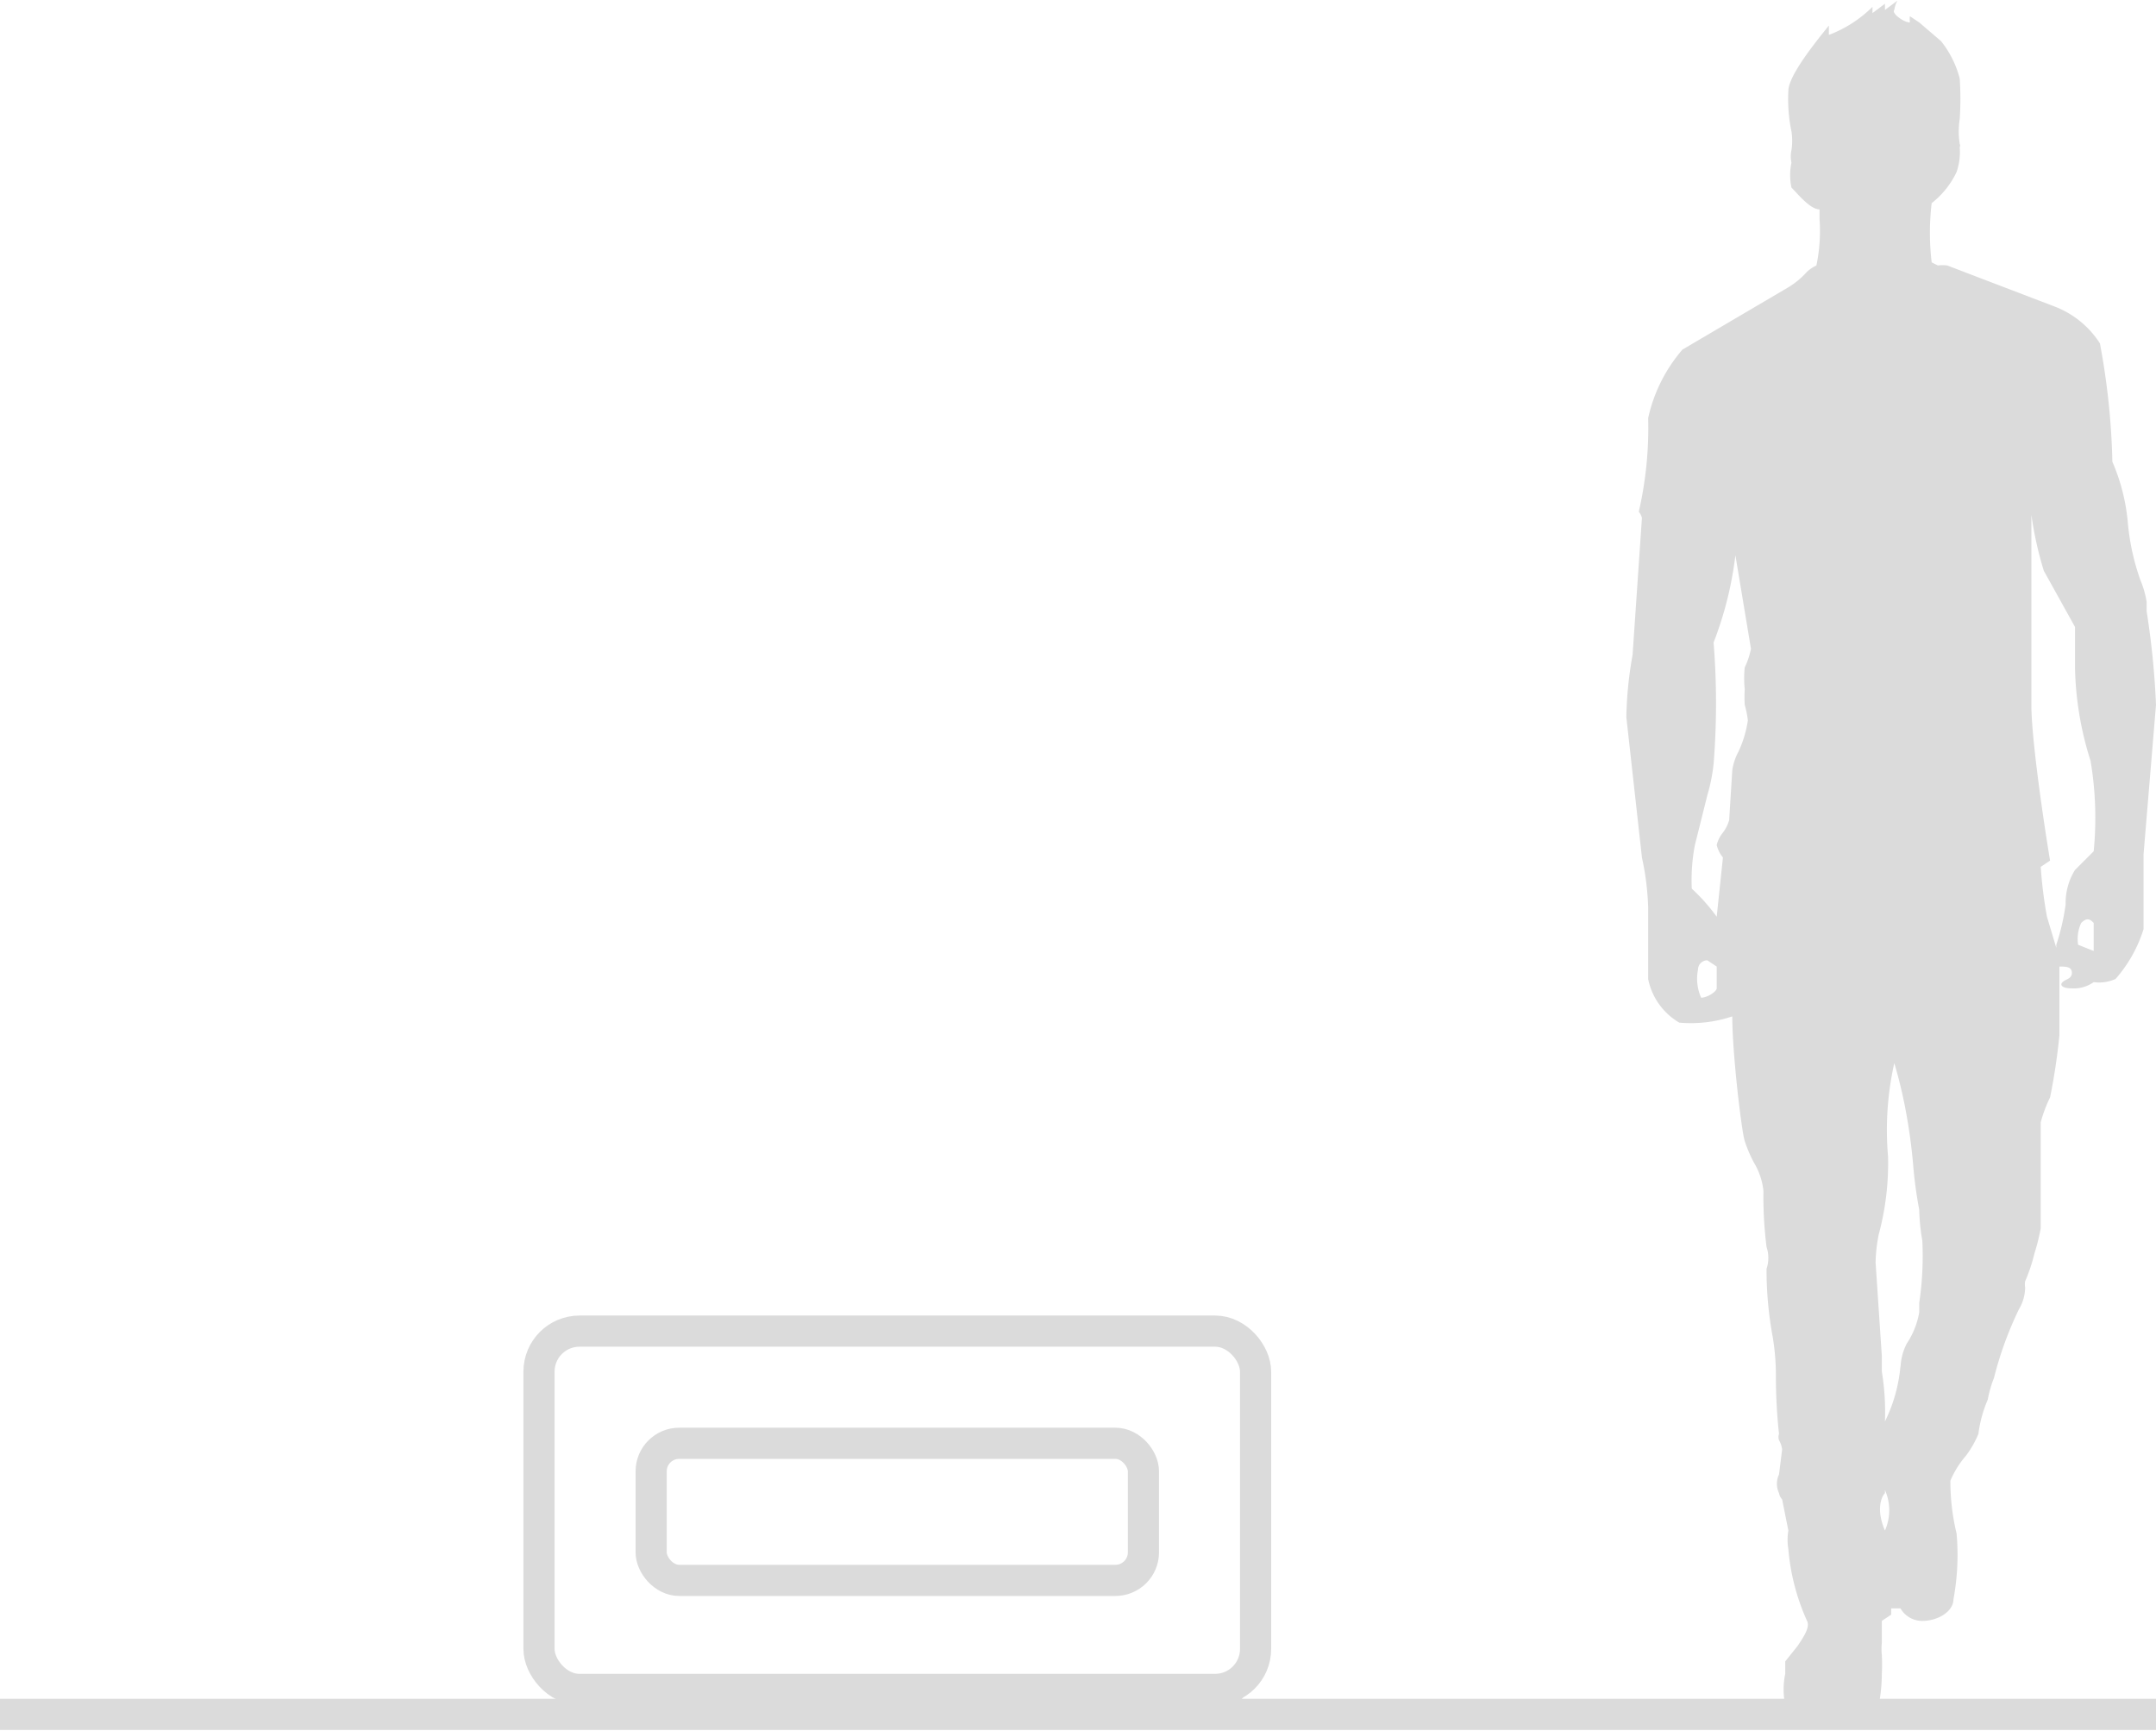
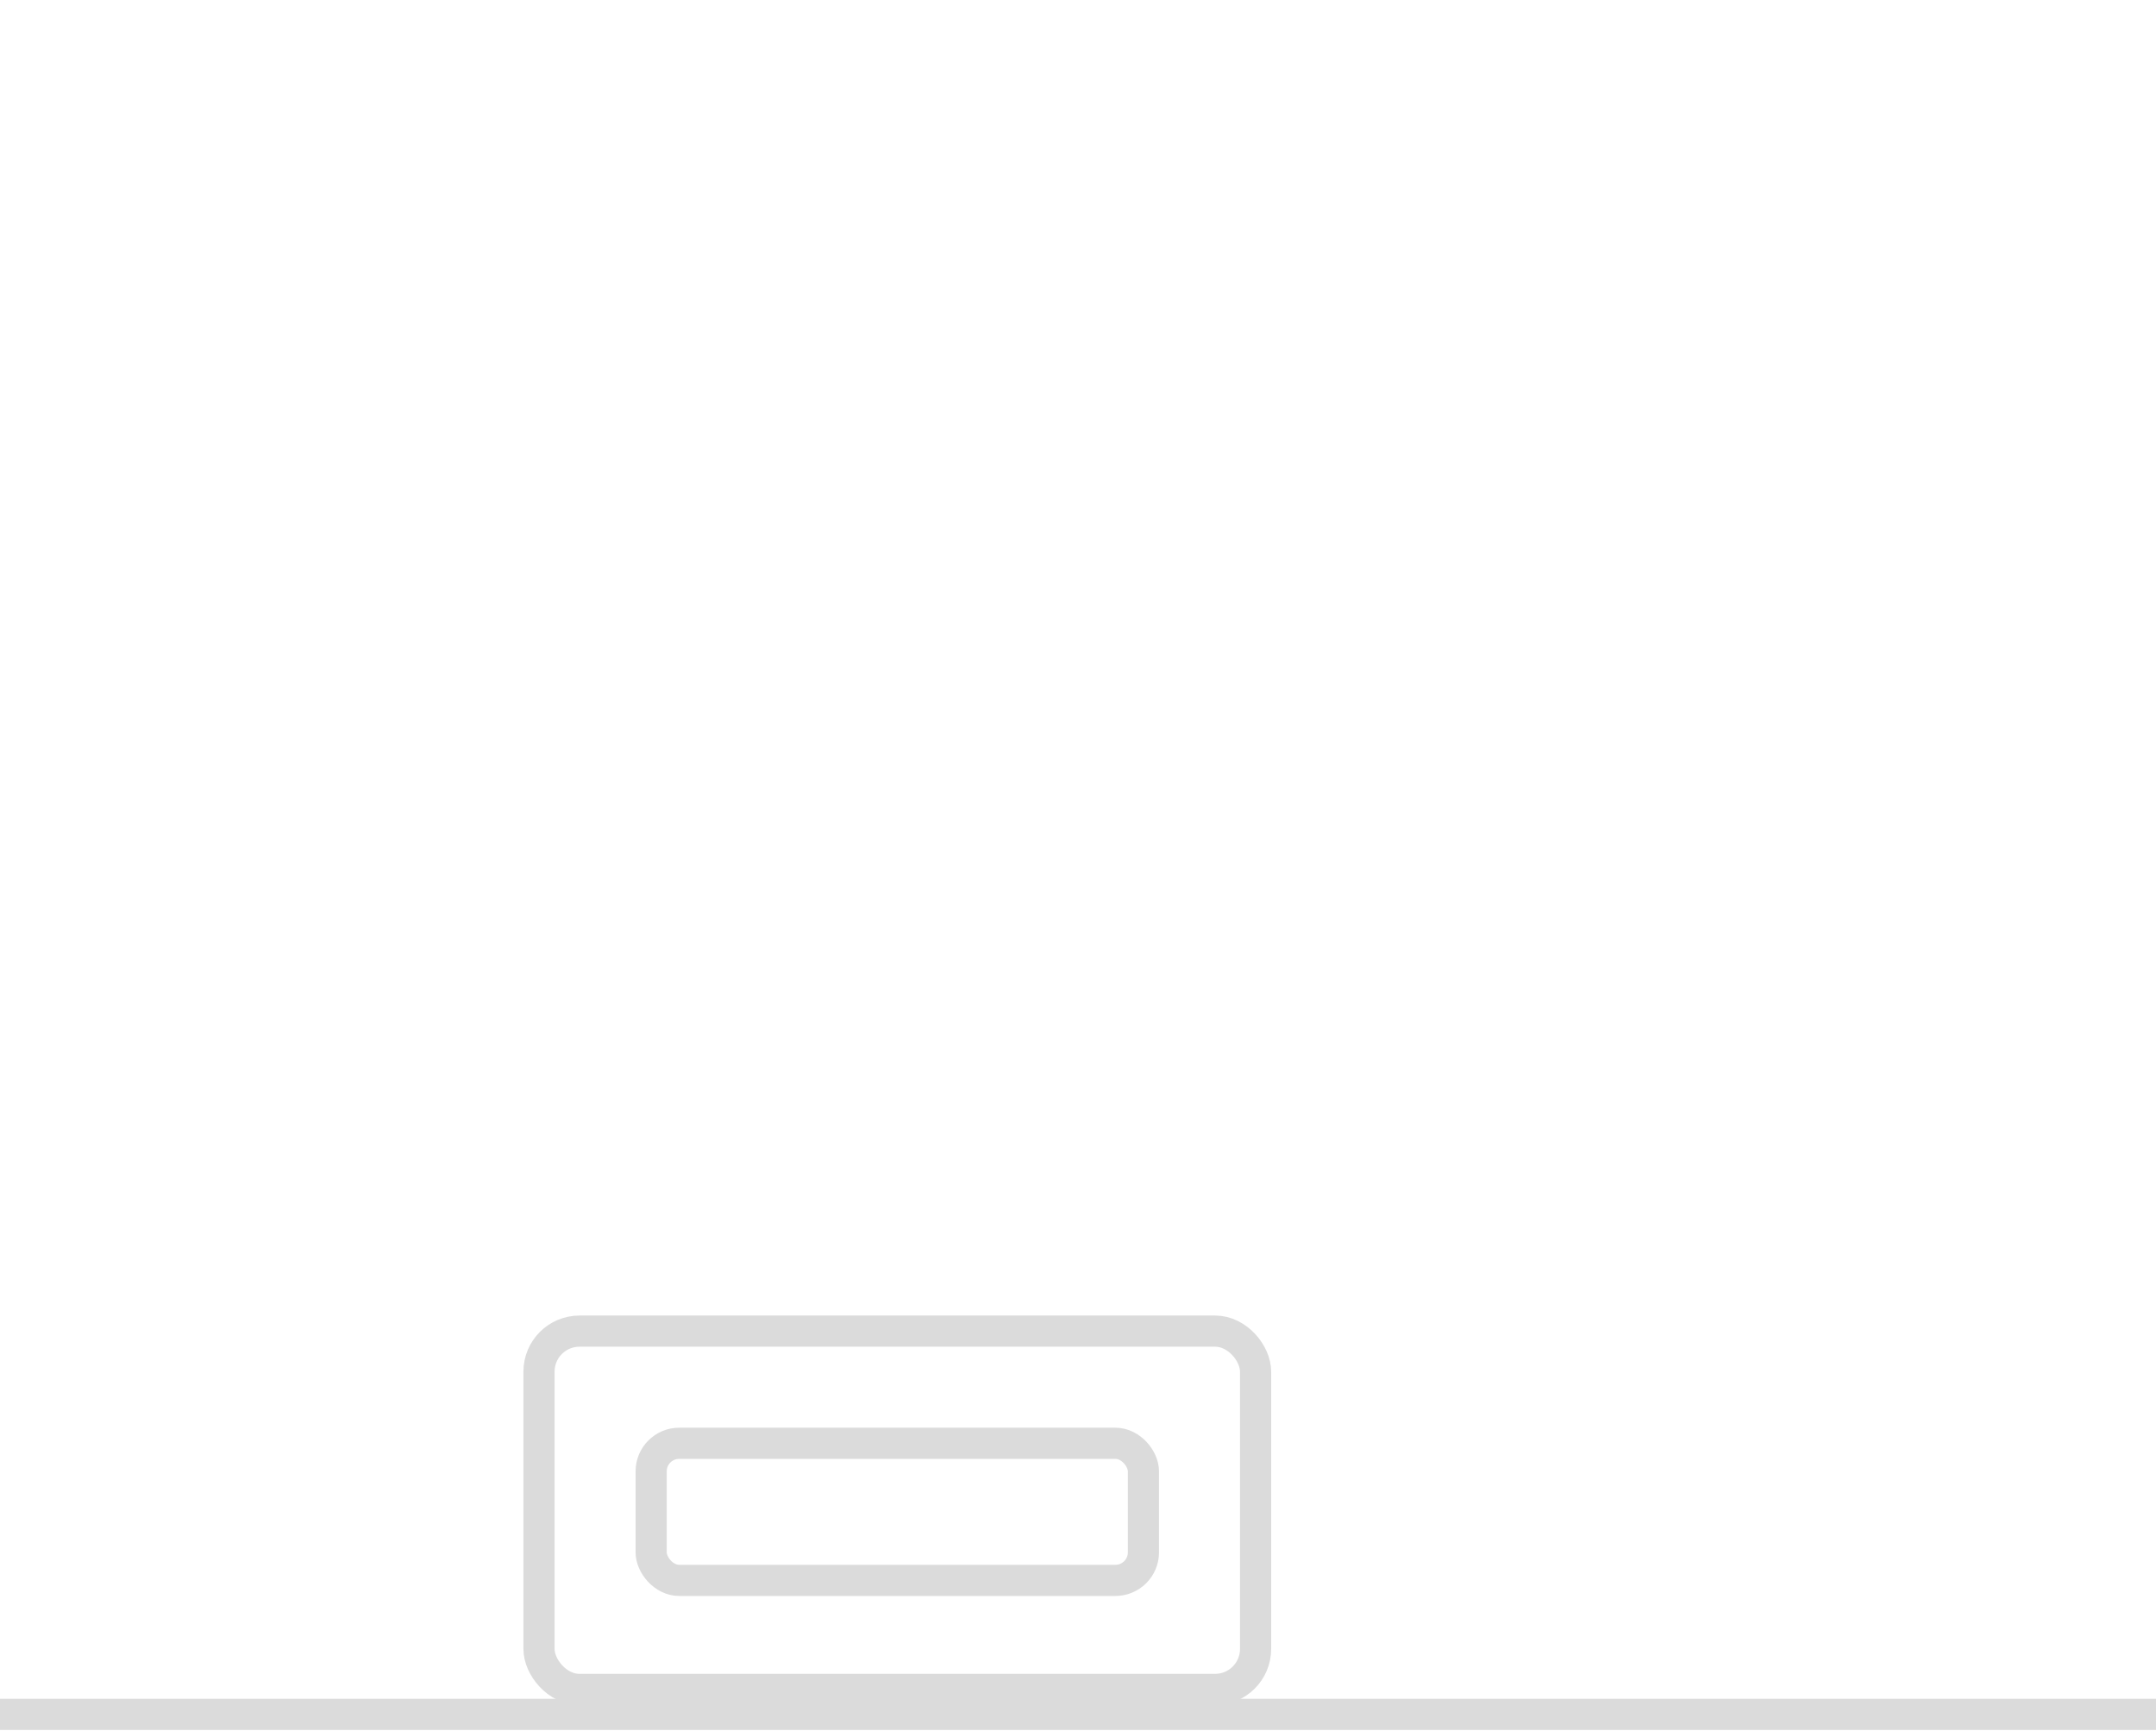
<svg xmlns="http://www.w3.org/2000/svg" id="Слой_1" data-name="Слой 1" width="92.2" height="74" viewBox="0 0 69.2 55.5">
  <defs>
    <style>.cls-1{fill:none;stroke:#dbdbdb}</style>
  </defs>
  <path class="cls-1" d="M0 55h69.2" />
-   <path d="M60.1.2a4 4 0 01-1.4.9V.8c-.4.5-1.3 1.6-1.3 2.1a5.1 5.1 0 00.1 1.3 2 2 0 010 .6.9.9 0 000 .4 1.9 1.9 0 000 .8c.2.2.6.7.9.7V7a5.4 5.4 0 01-.1 1.5 1.2 1.2 0 00-.3.2 2.6 2.6 0 01-.6.5l-3.4 2a5 5 0 00-1.1 2.2 12 12 0 01-.3 3 .6.6 0 01.1.2l-.3 4.4a12.3 12.3 0 00-.2 2l.5 4.5a8.6 8.6 0 01.2 1.6v2.3a2.1 2.1 0 001 1.4 4.2 4.2 0 001.7-.2c0 1.2.3 3.7.4 4a4.2 4.2 0 00.3.7 2.2 2.2 0 01.3.9 13 13 0 00.1 1.8 1.1 1.1 0 010 .7 11.8 11.8 0 00.2 2.2 7.6 7.6 0 01.1 1.3 17.1 17.1 0 00.1 1.8.3.3 0 000 .2.8.8 0 01.1.3l-.1.8a.7.7 0 000 .6.4.4 0 00.1.2l.2 1a1.8 1.8 0 000 .6A7 7 0 0058 52c.1.2-.1.5-.3.8l-.4.5v.4a2.4 2.4 0 000 1 3.6 3.6 0 002 .4 1.3 1.3 0 001-.4 5.2 5.2 0 00.1-1 5.5 5.5 0 000-.6 2 2 0 010-.4V52l.3-.2v-.2h.3a.8.8 0 00.7.4c.5 0 1-.3 1-.7a7.8 7.8 0 00.1-2.1 7.2 7.2 0 01-.2-1.7 3 3 0 01.5-.8 3.3 3.3 0 00.4-.7 4 4 0 01.3-1.1 3.8 3.8 0 01.2-.7 11.5 11.5 0 01.8-2.2 1.4 1.4 0 00.2-.7.6.6 0 010-.2 5.4 5.4 0 00.3-.9 6.5 6.5 0 00.2-.8V36a4.3 4.3 0 01.3-.8 19.5 19.5 0 00.3-2V31c.2 0 .4 0 .4.2s-.2.2-.3.3 0 .2.3.2a1.1 1.1 0 00.7-.2 1.3 1.3 0 00.7-.1 4.4 4.4 0 00.9-1.6v-2.4l.4-4.8a26.1 26.1 0 00-.3-3v-.3a3 3 0 00-.2-.7 7.5 7.5 0 01-.4-1.8 6.3 6.3 0 00-.5-2 23.2 23.2 0 00-.4-3.8 3 3 0 00-1.5-1.2l-3.4-1.3a1.1 1.1 0 00-.3 0l-.2-.1a8 8 0 010-1.9 2.8 2.8 0 00.8-1 2 2 0 00.1-.8.1.1 0 000-.1 2.6 2.6 0 010-.8 9.7 9.7 0 000-1.3 3.2 3.2 0 00-.6-1.2l-.7-.6-.3-.2a1 1 0 000 .2c-.2 0-.6-.3-.5-.4a.9.9 0 01.1-.3l-.4.3V.1l-.4.3zM66 30.3a7.1 7.1 0 00.3-1.3 2 2 0 01.3-1.1l.6-.6a11 11 0 00-.1-2.9 10.5 10.5 0 01-.5-3v-1.3l-1-1.8a11.5 11.5 0 01-.4-1.8v6.1c0 1.1.4 3.8.6 5l-.3.2a14.2 14.2 0 00.2 1.6l.3 1zm-11.7-1.8a6 6 0 01.8.9l.2-1.9a1 1 0 01-.2-.4 1 1 0 01.2-.4 1.2 1.2 0 00.2-.4l.1-1.6a1.8 1.8 0 01.2-.6 3.6 3.6 0 00.3-1 3.1 3.1 0 00-.1-.5 4 4 0 010-.5 3.3 3.3 0 010-.7 2.5 2.5 0 00.2-.6l-.5-3a11.5 11.5 0 01-.7 2.8 24.4 24.4 0 010 3.9 5.6 5.6 0 01-.2 1l-.4 1.6a6 6 0 00-.1 1.4zm12.9 1v1l-.5-.2a1.2 1.2 0 01.1-.7c.2-.2.3-.1.4 0zM54.6 32c.2 0 .5-.2.5-.3V31l-.3-.2a.3.3 0 00-.3.3 1.5 1.5 0 00.1.9zM61 43.8a5 5 0 01-.5 1.8 8 8 0 00-.1-1.6v-.5l-.2-3a5 5 0 01.1-.9 8.8 8.8 0 00.3-2.5 9.8 9.8 0 01.2-3c.3 1 .5 2.1.6 3.2a13.7 13.7 0 00.2 1.5 6.7 6.7 0 00.1 1 10.3 10.3 0 01-.1 2v.3a2.6 2.6 0 01-.4 1 1.8 1.8 0 00-.2.8zm-.5 4a1.6 1.6 0 010 1.3c-.3-.7-.1-1.1 0-1.2z" fill="#dbdbdb" fill-rule="evenodd" />
  <rect class="cls-1" x="20.9" y="46.3" width="15.8" height="4.4" rx=".9" />
  <rect class="cls-1" x="17.3" y="42.7" width="23" height="11.5" rx="1.3" />
-   <path class="cls-1" d="M21.5 42.7v.3M36 43v-.3M18.3 54.3H20m.2-.2l-.2.2m-2-.1l.3.1m19.2 0h1.7m.3-.2c0 .1-.1.2-.3.2m-1.9-.1l.2.1" />
</svg>